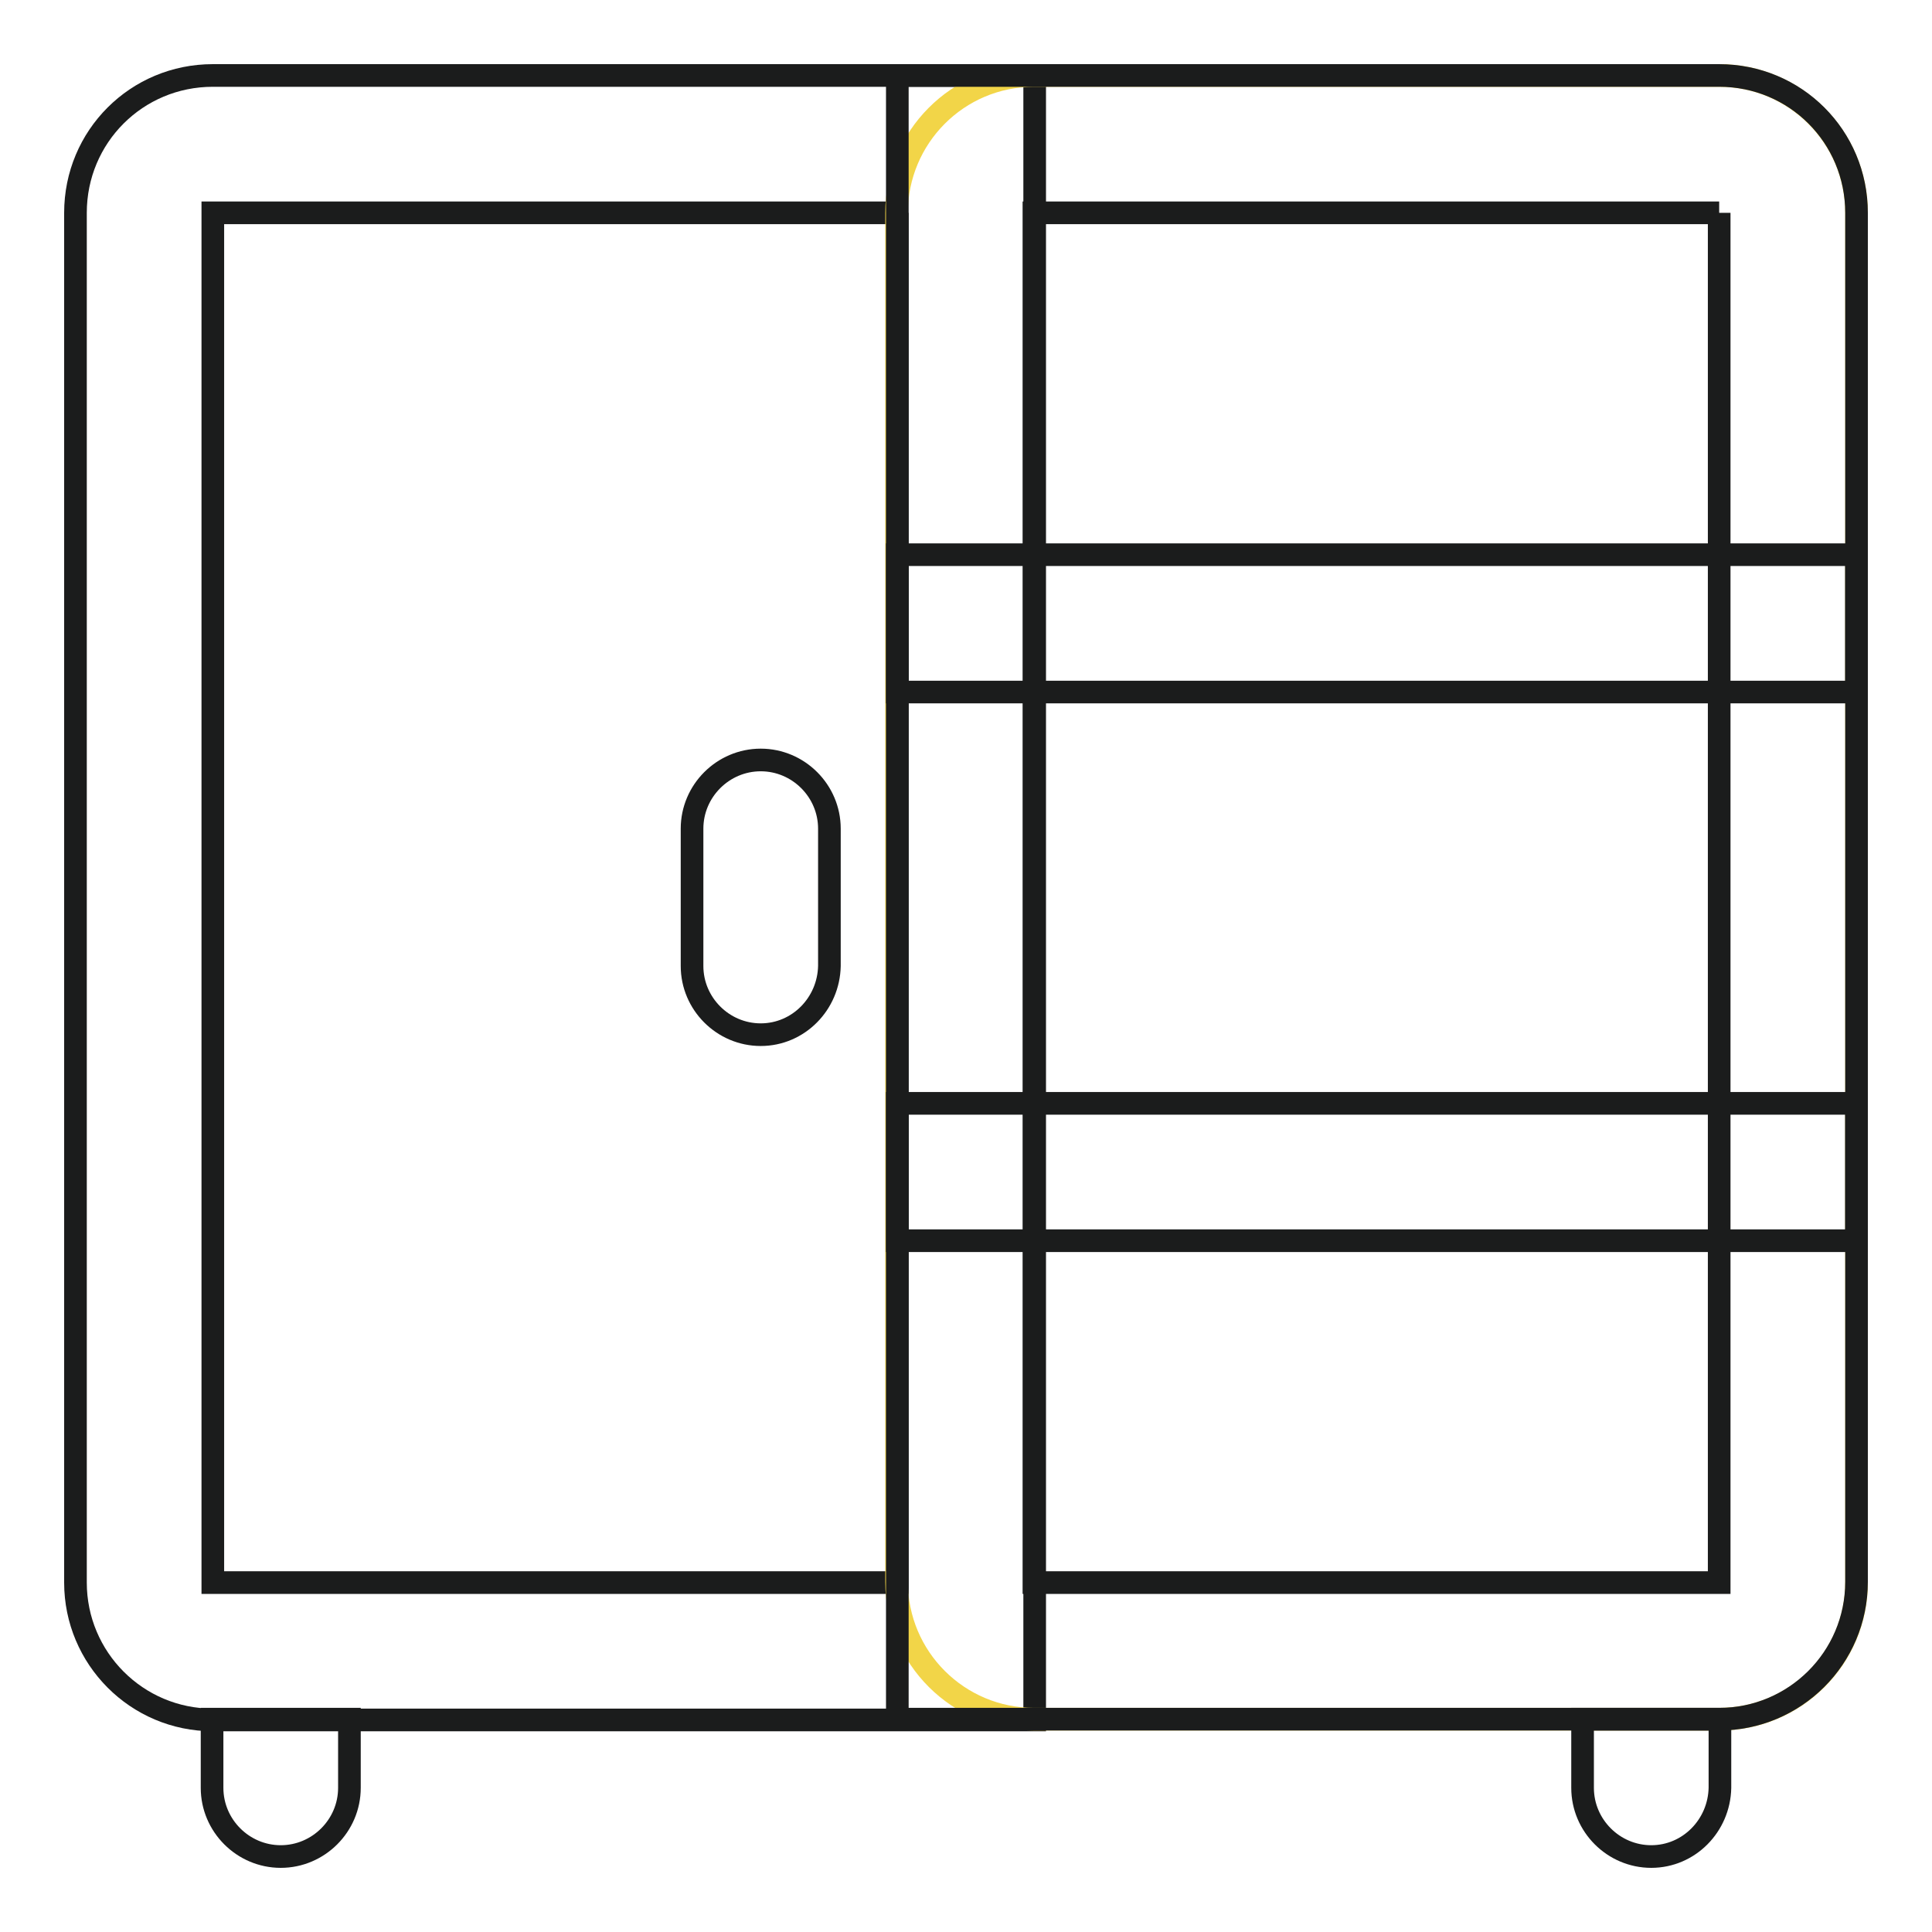
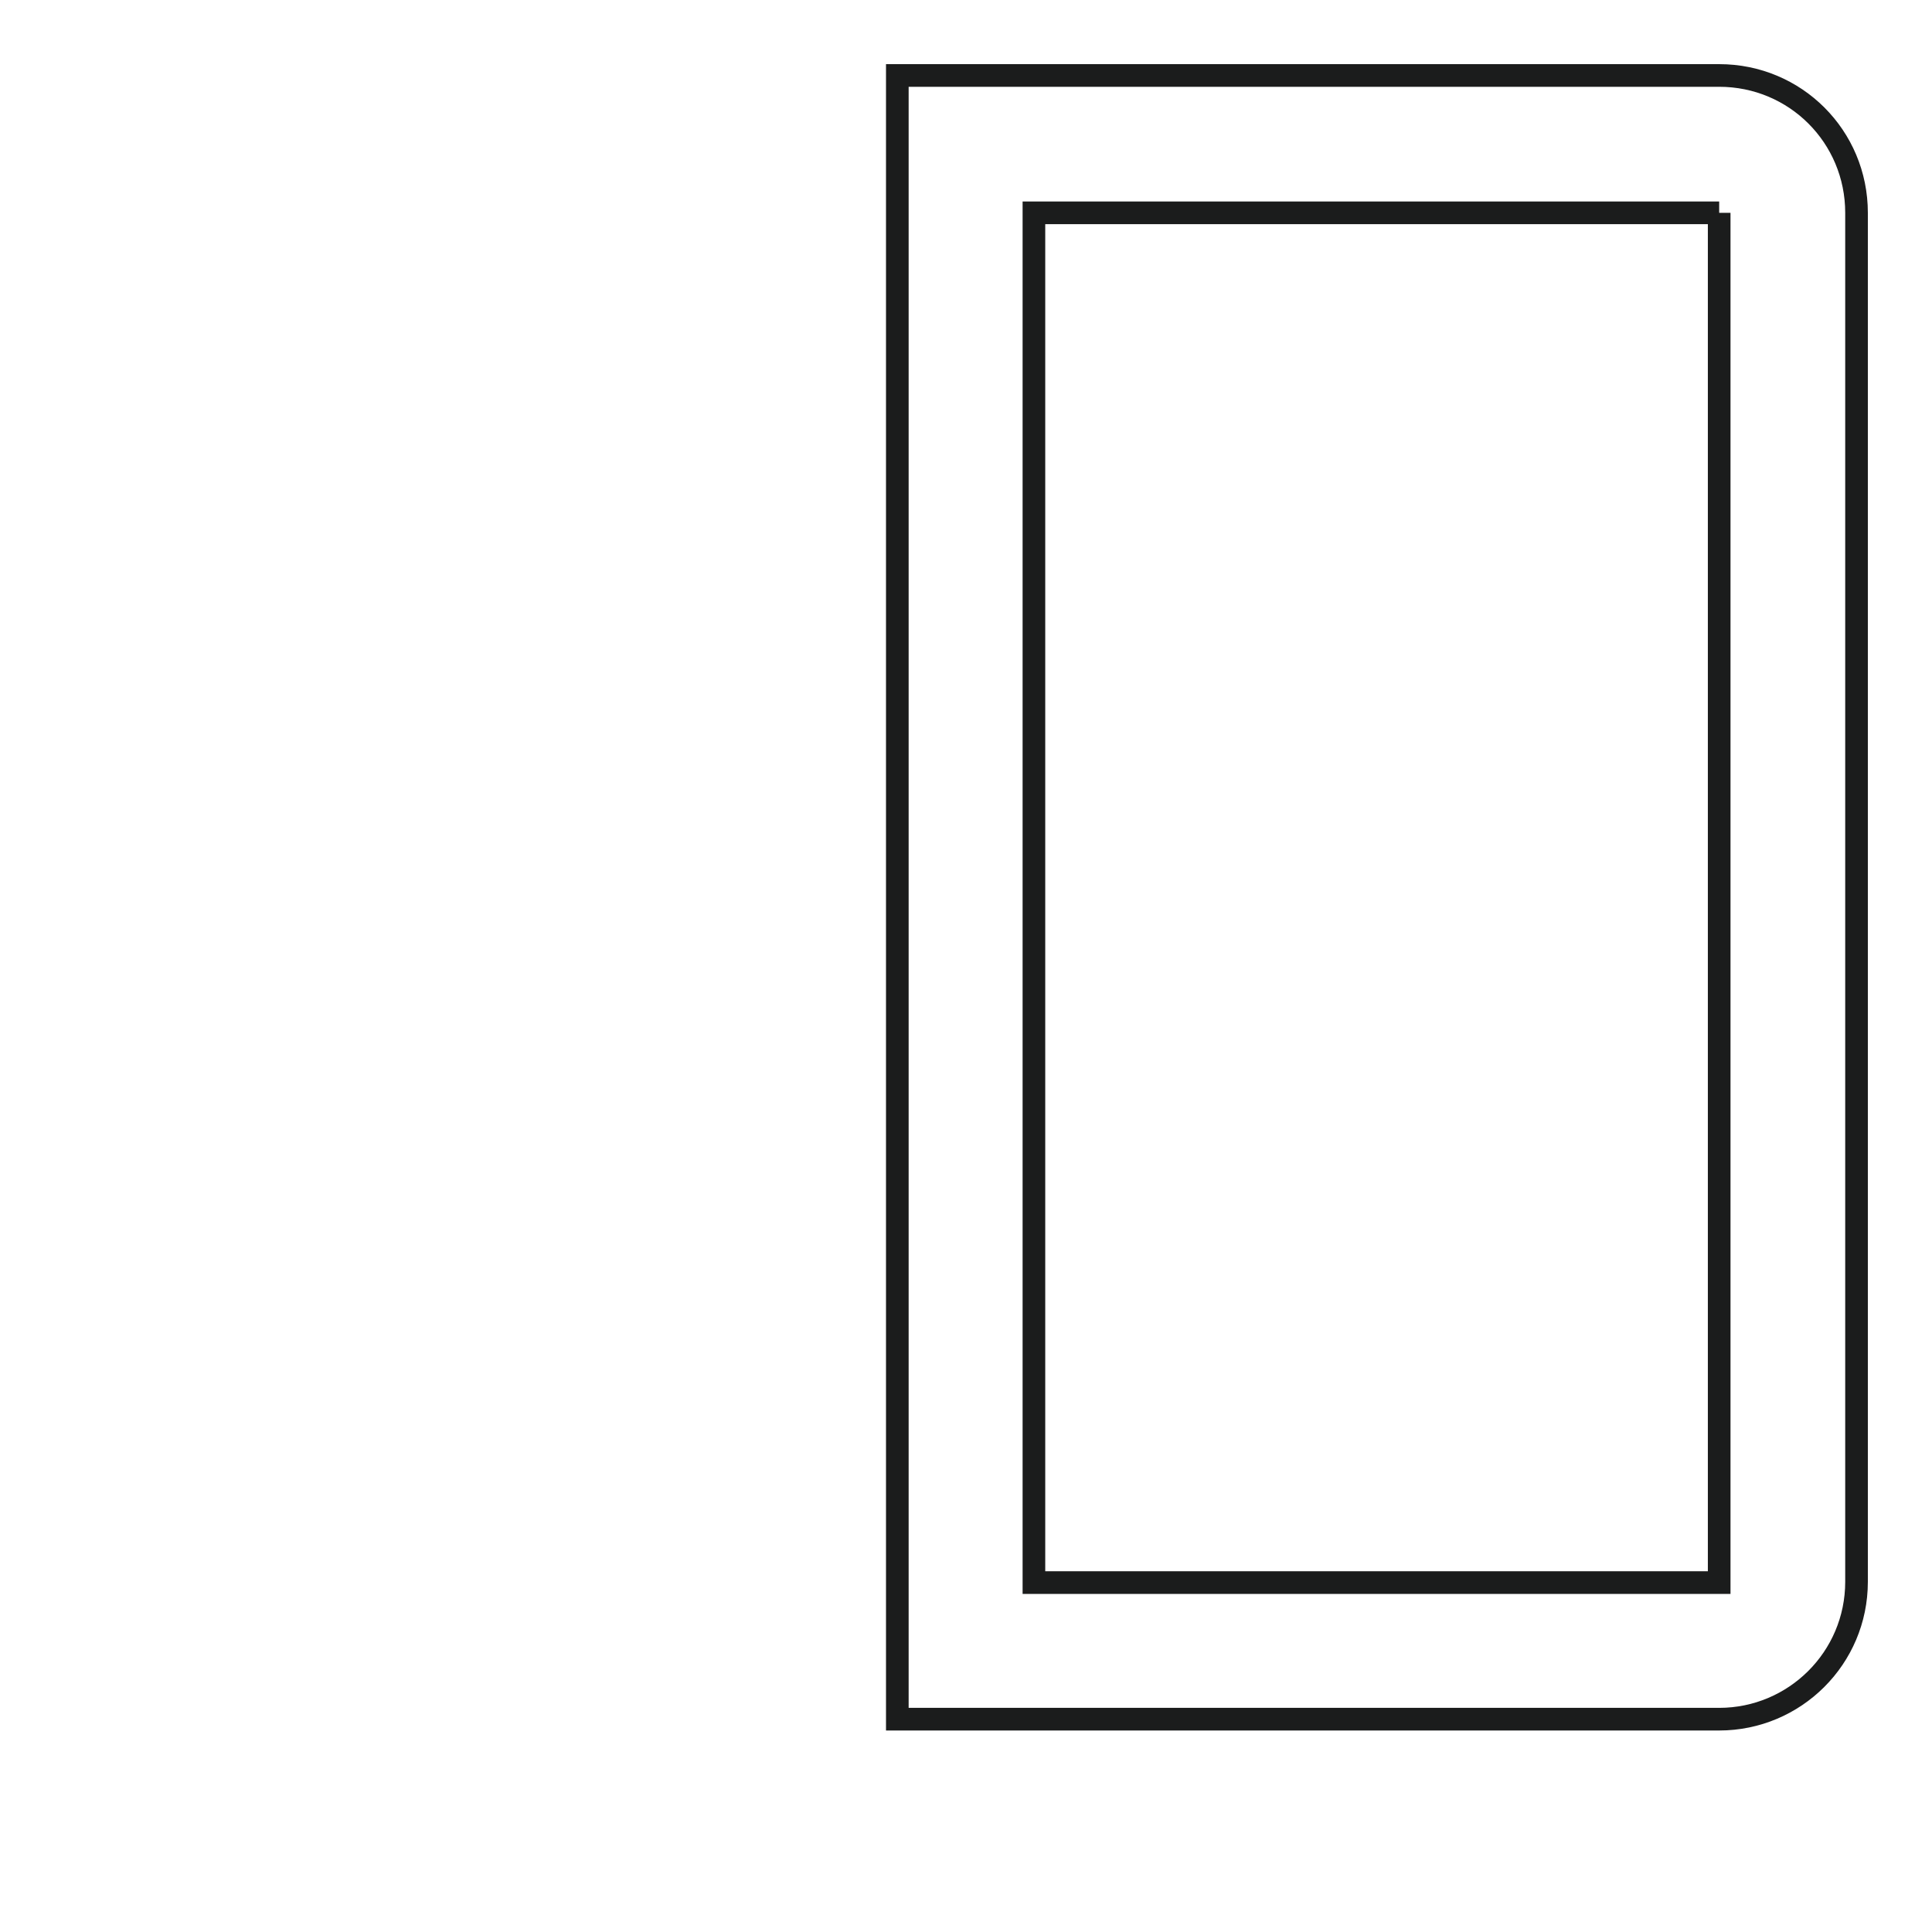
<svg xmlns="http://www.w3.org/2000/svg" version="1.1" x="0px" y="0px" viewBox="0 0 256 256" enable-background="new 0 0 256 256" xml:space="preserve">
  <g>
-     <path stroke-width="3" fill-opacity="0" stroke="#1b1c1c" d="M118.9,28.2v181.5H28.2V28.2H118.9 M137.1,10H28.2C18.1,10,10,18.1,10,28.2v181.5c0,10,8.1,18.2,18.2,18.2 h108.9V10z" />
-     <path stroke-width="3" fill-opacity="0" stroke="#f2d548" d="M227.8,227.8h-90.8c-10,0-18.2-8.1-18.2-18.2V28.2c0-10,8.1-18.2,18.2-18.2h90.8c10,0,18.2,8.1,18.2,18.2 v181.5C246,219.7,237.9,227.8,227.8,227.8z" />
    <path stroke-width="3" fill-opacity="0" stroke="#1b1c1c" d="M227.8,28.2v181.5h-90.8V28.2H227.8 M227.8,10H118.9v217.8h108.9c10,0,18.2-8.1,18.2-18.2V28.2 C246,18.1,237.9,10,227.8,10z" />
-     <path stroke-width="3" fill-opacity="0" stroke="#1b1c1c" d="M118.9,73.5H246v18.2H118.9V73.5z M118.9,146.2H246v18.2H118.9V146.2z M37.2,246c-5,0-9.1-4.1-9.1-9.1v-9.1 h18.2v9.1C46.3,241.9,42.2,246,37.2,246z M100.8,137.1c-5,0-9.1-4.1-9.1-9.1v-18.2c0-5,4.1-9.1,9.1-9.1c5,0,9.1,4.1,9.1,9.1V128 C109.8,133,105.8,137.1,100.8,137.1z M218.8,246c-5,0-9.1-4.1-9.1-9.1v-9.1h18.2v9.1C227.8,241.9,223.8,246,218.8,246z" />
  </g>
</svg>